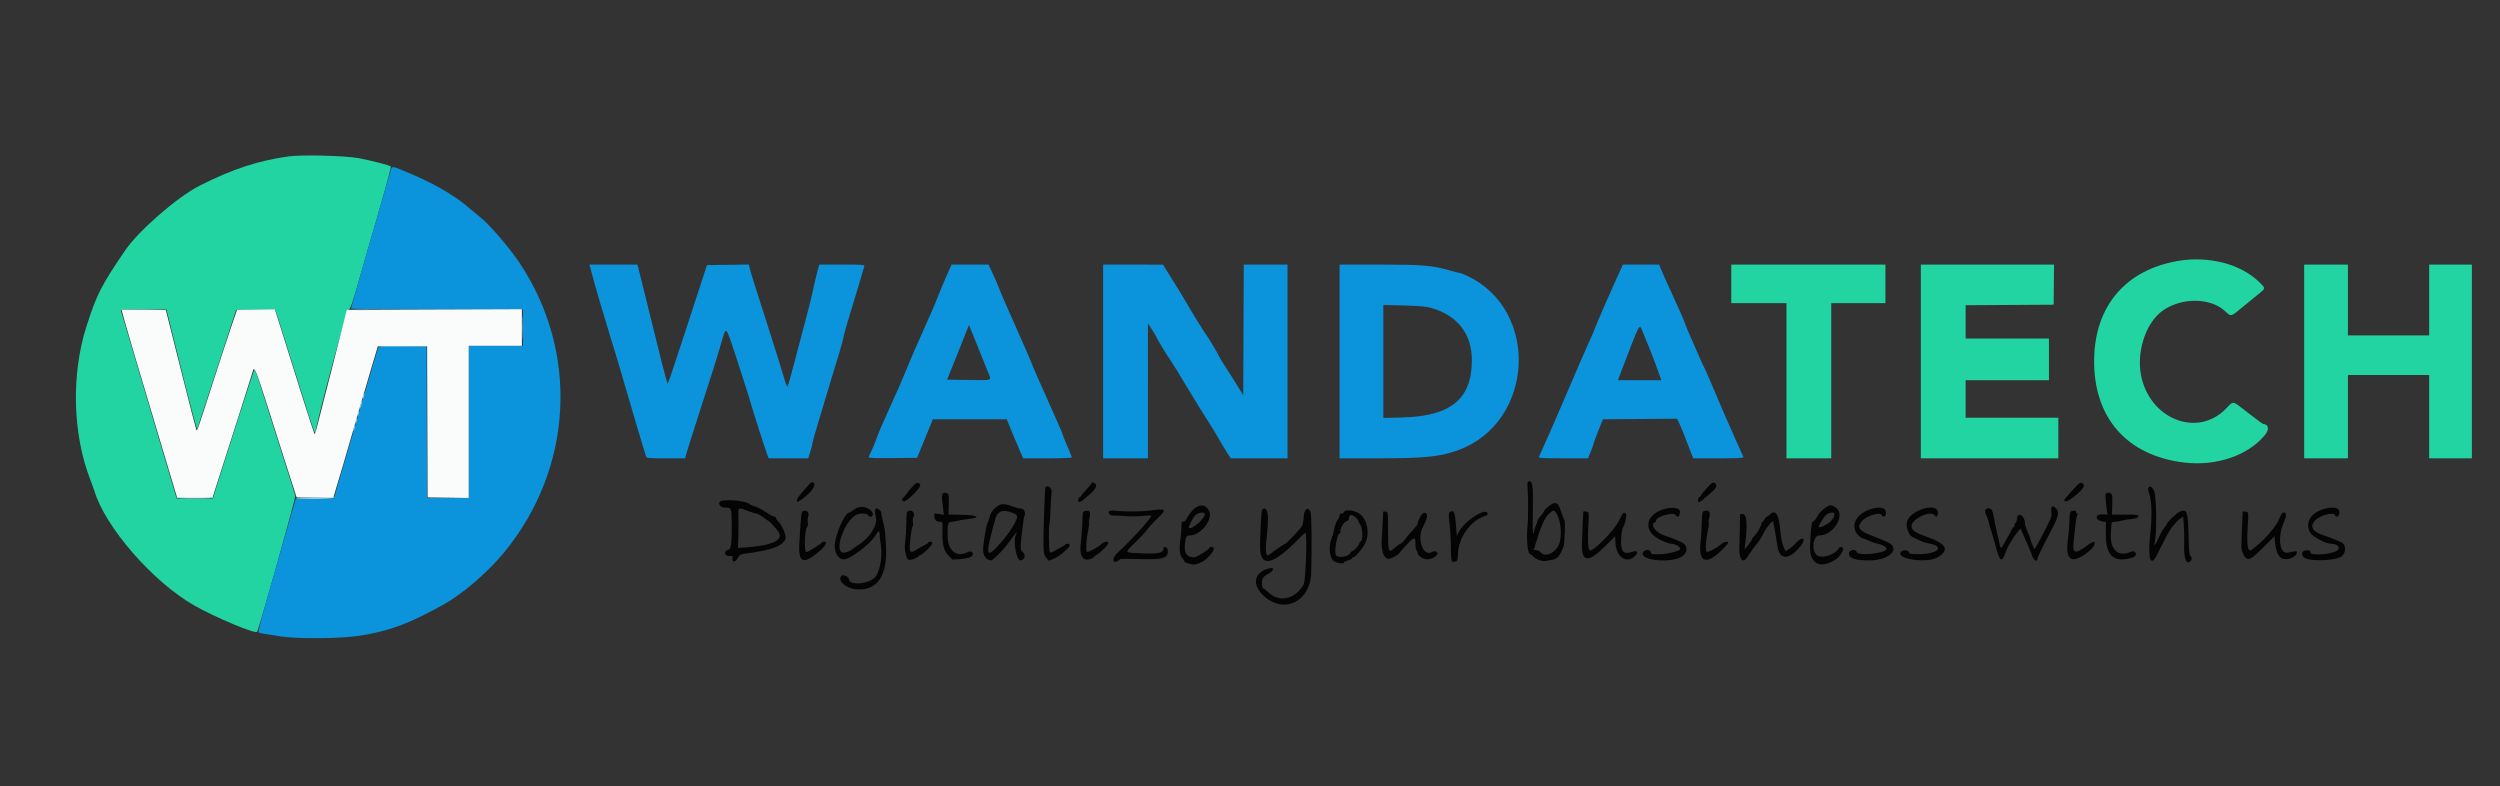
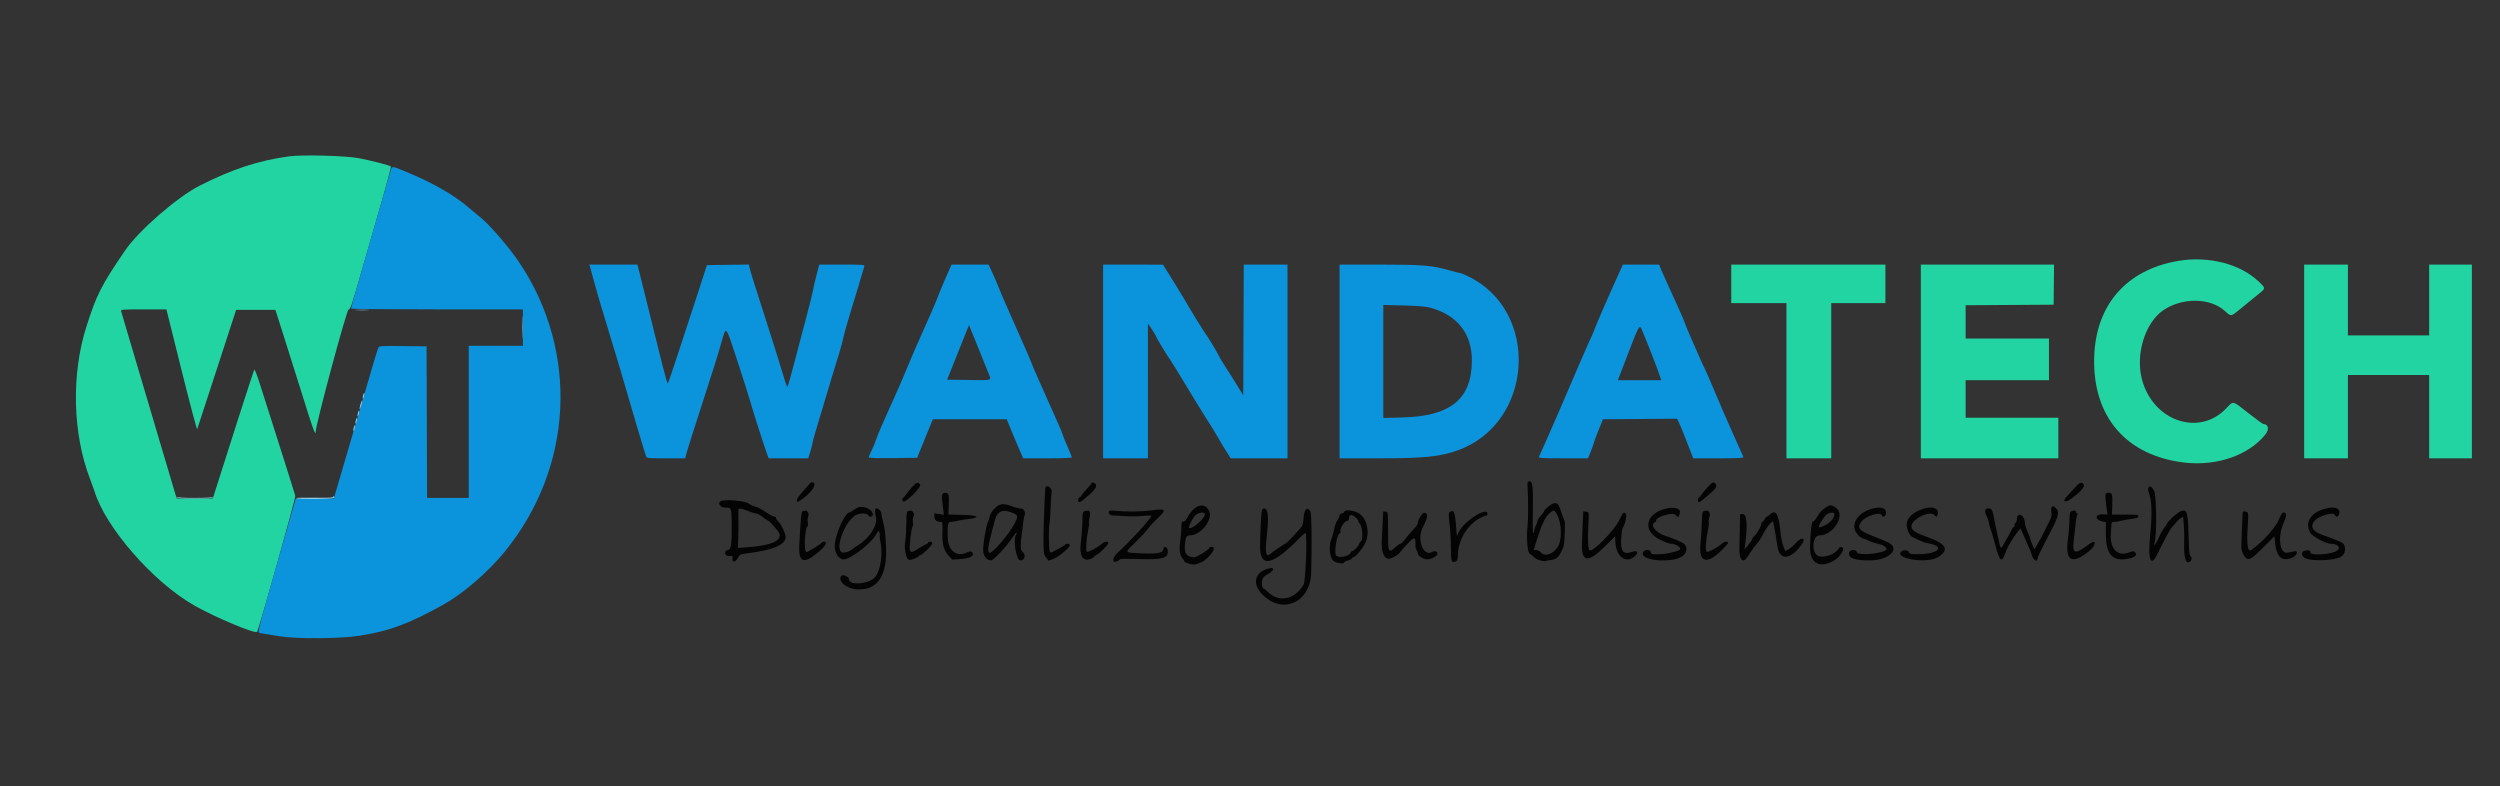
<svg xmlns="http://www.w3.org/2000/svg" id="svg" version="1.1" width="400" height="125.806" viewBox="0, 0, 400,125.806">
  <rect x="0" y="0" width="400" height="125.806" fill="#333333" stroke="none" />
  <g id="svgg">
    <path id="path0" d="M46.255 25.015 C 41.342 25.686,37.158 27.058,31.933 29.714 C 28.343 31.538,22.177 36.905,20.003 40.097 C 16.174 45.721,15.459 47.129,13.827 52.250 C 11.384 59.916,11.615 69.412,14.420 76.667 C 14.721 77.446,15.023 78.271,15.090 78.500 C 16.788 84.302,24.511 93.164,31.122 96.897 C 34.522 98.817,40.780 101.442,41.128 101.095 C 41.386 100.836,47.330 79.693,47.246 79.333 C 47.191 79.104,46.107 75.654,44.837 71.667 C 43.566 67.679,42.137 63.185,41.660 61.680 C 41.100 59.910,40.748 59.027,40.663 59.180 C 40.557 59.370,35.957 73.669,34.421 78.583 L 34.057 79.750 31.160 79.750 L 28.263 79.750 25.715 71.167 C 20.469 53.488,19.457 50.076,19.377 49.792 C 19.300 49.520,19.549 49.500,22.961 49.500 L 26.627 49.500 29.042 59.208 C 30.370 64.548,31.500 68.804,31.552 68.667 C 31.604 68.529,33.026 64.179,34.711 59.000 L 37.776 49.583 40.920 49.583 L 44.065 49.583 45.289 53.417 C 45.963 55.525,47.345 59.913,48.361 63.167 C 50.120 68.802,50.490 69.819,50.508 69.075 C 50.539 67.840,55.452 49.580,55.766 49.534 C 56.060 49.491,56.308 48.777,57.641 44.117 C 58.486 41.165,59.959 36.051,60.915 32.752 C 61.871 29.452,62.600 26.700,62.534 26.634 C 62.350 26.450,59.447 25.700,57.417 25.312 C 55.324 24.912,48.363 24.727,46.255 25.015 M348.500 41.747 C 340.167 43.167,335.245 48.877,335.065 57.333 C 334.866 66.729,340.240 72.932,349.516 74.010 C 354.656 74.608,359.712 72.873,362.403 69.589 C 363.126 68.707,362.987 67.874,362.111 67.839 C 362.034 67.836,360.960 67.046,359.723 66.083 C 357.063 64.013,357.424 64.081,356.131 65.409 C 351.780 69.876,344.500 67.347,342.724 60.751 C 341.643 56.738,343.191 51.657,346.105 49.651 C 349.115 47.581,353.597 47.616,355.941 49.727 C 357.021 50.700,356.885 50.722,358.619 49.291 C 359.424 48.626,360.590 47.675,361.208 47.178 C 362.564 46.090,362.557 46.172,361.398 45.058 C 358.445 42.221,353.368 40.918,348.500 41.747 M277.000 45.417 L 277.000 48.500 281.417 48.500 L 285.833 48.500 285.833 60.917 L 285.833 73.333 289.417 73.333 L 293.000 73.333 293.000 60.917 L 293.000 48.500 297.333 48.500 L 301.667 48.500 301.667 45.417 L 301.667 42.333 289.333 42.333 L 277.000 42.333 277.000 45.417 M307.333 57.833 L 307.333 73.333 318.333 73.333 L 329.333 73.333 329.333 70.083 L 329.333 66.833 321.917 66.833 L 314.500 66.833 314.500 63.833 L 314.500 60.833 321.167 60.833 L 327.833 60.833 327.833 57.500 L 327.833 54.167 321.167 54.167 L 314.500 54.167 314.500 51.502 L 314.500 48.837 321.542 48.793 L 328.583 48.750 328.615 45.542 L 328.647 42.333 317.990 42.333 L 307.333 42.333 307.333 57.833 M368.667 57.833 L 368.667 73.333 372.167 73.333 L 375.667 73.333 375.667 66.667 L 375.667 60.000 382.167 60.000 L 388.667 60.000 388.667 66.667 L 388.667 73.333 392.083 73.333 L 395.500 73.333 395.500 57.833 L 395.500 42.333 392.083 42.333 L 388.667 42.333 388.667 48.000 L 388.667 53.667 382.167 53.667 L 375.667 53.667 375.667 48.000 L 375.667 42.333 372.167 42.333 L 368.667 42.333 368.667 57.833 " stroke="none" fill="#23d4a3" fill-rule="evenodd" />
    <path id="path1" d="M62.352 27.792 C 60.132 35.392,56.167 49.224,56.167 49.370 C 56.167 49.441,62.354 49.500,69.917 49.500 L 83.667 49.500 83.667 52.417 L 83.667 55.333 79.333 55.333 L 75.000 55.333 75.000 67.500 L 75.000 79.667 71.668 79.667 L 68.336 79.667 68.293 67.542 L 68.250 55.417 64.466 55.372 C 60.988 55.331,60.670 55.351,60.533 55.622 C 60.452 55.784,59.993 57.267,59.515 58.917 C 59.037 60.567,57.468 65.929,56.030 70.833 L 53.413 79.750 50.368 79.750 L 47.324 79.750 47.165 80.333 C 47.078 80.654,45.697 85.453,44.097 90.997 C 41.989 98.297,41.242 101.110,41.385 101.200 C 41.494 101.268,41.921 101.367,42.333 101.420 C 42.746 101.474,43.833 101.645,44.750 101.800 C 47.404 102.251,54.500 102.201,57.583 101.709 C 62.379 100.945,65.454 99.798,71.017 96.697 C 74.061 95.000,78.016 91.594,80.633 88.417 C 91.724 74.952,92.709 56.361,83.091 42.005 C 81.456 39.564,78.331 35.941,76.833 34.750 C 76.257 34.292,75.477 33.646,75.101 33.316 C 72.653 31.165,69.041 29.119,64.365 27.234 C 62.586 26.517,62.737 26.475,62.352 27.792 M94.412 42.708 C 94.477 42.915,94.776 44.021,95.076 45.167 C 95.376 46.313,96.429 49.875,97.415 53.083 C 98.402 56.292,99.428 59.704,99.696 60.667 C 100.301 62.840,103.158 72.448,103.350 72.958 C 103.490 73.329,103.531 73.333,106.558 73.333 L 109.623 73.333 109.829 72.542 C 109.942 72.106,110.922 69.012,112.007 65.667 C 114.112 59.177,114.688 57.344,115.413 54.833 C 116.223 52.029,116.031 51.798,118.076 58.041 C 119.075 61.089,119.984 63.958,120.097 64.417 C 120.302 65.252,122.472 72.015,122.811 72.875 L 122.992 73.333 126.156 73.333 L 129.320 73.333 129.660 72.232 C 129.847 71.627,130.000 71.018,130.000 70.880 C 130.000 70.742,130.346 69.493,130.768 68.106 C 131.191 66.718,131.745 64.871,132.000 64.000 C 132.255 63.129,132.727 61.554,133.050 60.500 C 133.374 59.446,133.913 57.683,134.249 56.583 C 134.585 55.483,134.918 54.246,134.990 53.833 C 135.061 53.421,135.513 51.808,135.994 50.250 C 136.708 47.935,137.889 44.010,138.288 42.625 C 138.366 42.354,138.119 42.333,134.724 42.333 L 131.075 42.333 130.612 44.125 C 130.357 45.110,130.119 46.153,130.084 46.441 C 130.049 46.729,129.486 48.979,128.832 51.441 C 128.178 53.903,127.299 57.229,126.877 58.833 C 126.455 60.438,126.059 61.810,125.996 61.884 C 125.933 61.958,125.641 61.170,125.346 60.134 C 125.051 59.098,123.906 55.438,122.802 52.000 C 120.474 44.753,120.058 43.420,119.923 42.788 L 119.825 42.326 116.468 42.372 L 113.112 42.417 111.540 47.250 C 108.573 56.378,106.954 61.250,106.848 61.371 C 106.790 61.437,106.351 59.899,105.873 57.954 C 104.540 52.529,102.295 43.481,102.131 42.875 L 101.984 42.333 98.139 42.333 L 94.294 42.333 94.412 42.708 M151.455 44.129 C 151.018 45.112,150.445 46.479,150.182 47.167 C 149.702 48.422,148.370 51.504,147.301 53.833 C 146.711 55.119,145.504 57.939,144.412 60.583 C 144.071 61.408,143.495 62.721,143.132 63.500 C 142.770 64.279,142.283 65.367,142.050 65.917 C 141.818 66.467,141.374 67.466,141.064 68.137 C 140.754 68.809,140.359 69.787,140.187 70.311 C 140.015 70.835,139.678 71.652,139.437 72.126 C 139.197 72.601,139.000 73.068,139.000 73.164 C 139.000 73.283,140.246 73.325,142.868 73.295 L 146.737 73.250 147.996 70.167 L 149.255 67.083 155.166 67.083 L 161.078 67.083 161.789 68.833 C 162.180 69.796,162.773 71.202,163.105 71.958 L 163.710 73.333 167.605 73.333 C 169.747 73.333,171.500 73.269,171.500 73.191 C 171.500 73.112,171.162 72.277,170.750 71.333 C 170.337 70.390,170.000 69.550,170.000 69.467 C 170.000 69.326,169.311 67.752,166.261 60.928 C 165.568 59.377,165.000 58.047,165.000 57.973 C 165.000 57.900,164.053 55.720,162.896 53.128 C 160.836 48.515,160.406 47.523,159.662 45.667 C 159.460 45.163,159.042 44.206,158.732 43.542 L 158.170 42.333 155.210 42.337 L 152.250 42.341 151.455 44.129 M176.500 57.833 L 176.500 73.333 180.083 73.333 L 183.667 73.333 183.668 62.542 L 183.670 51.750 184.350 52.782 C 184.724 53.349,185.025 53.855,185.018 53.905 C 185.001 54.027,186.765 56.946,187.240 57.583 C 187.445 57.858,188.636 59.791,189.887 61.877 C 191.138 63.964,192.639 66.402,193.223 67.294 C 193.807 68.186,194.532 69.367,194.833 69.917 C 195.135 70.467,195.727 71.459,196.149 72.123 L 196.917 73.329 201.458 73.331 L 206.000 73.333 206.000 57.833 L 206.000 42.333 202.501 42.333 L 199.003 42.333 198.960 52.792 L 198.917 63.250 197.917 61.615 C 197.367 60.715,196.516 59.370,196.026 58.625 C 195.536 57.881,195.071 57.104,194.993 56.898 C 194.843 56.505,193.012 53.476,192.837 53.333 C 192.721 53.238,190.231 49.186,189.805 48.400 C 189.562 47.950,188.161 45.663,186.575 43.130 L 186.083 42.344 181.292 42.339 L 176.500 42.333 176.500 57.833 M214.333 57.833 L 214.333 73.333 220.708 73.332 C 227.811 73.331,230.350 73.077,233.152 72.088 C 245.430 67.757,246.499 49.698,234.805 44.166 C 234.225 43.892,233.657 43.667,233.544 43.667 C 233.431 43.667,232.704 43.483,231.929 43.258 C 229.204 42.468,227.561 42.333,220.687 42.333 L 214.333 42.333 214.333 57.833 M259.154 43.458 C 257.912 46.164,255.440 51.807,255.229 52.417 C 255.102 52.783,254.924 53.233,254.834 53.417 C 254.408 54.282,251.390 61.225,249.364 66.000 C 248.994 66.871,248.156 68.783,247.501 70.250 C 246.846 71.717,246.270 73.010,246.220 73.125 C 246.150 73.288,246.989 73.333,250.107 73.331 L 254.083 73.329 254.542 72.197 C 254.794 71.574,255.000 70.990,255.000 70.900 C 255.000 70.809,255.330 69.914,255.734 68.909 L 256.468 67.083 262.396 67.040 L 268.324 66.996 268.635 67.623 C 268.806 67.968,269.190 68.887,269.489 69.667 C 269.788 70.446,270.232 71.589,270.475 72.208 L 270.917 73.332 274.976 73.333 C 278.160 73.333,279.016 73.288,278.946 73.125 C 278.897 73.010,278.319 71.717,277.661 70.250 C 276.400 67.436,275.472 65.296,273.796 61.333 C 273.234 60.004,272.716 58.839,272.646 58.743 C 272.575 58.648,272.148 57.706,271.695 56.651 C 271.243 55.595,270.685 54.323,270.455 53.824 C 270.224 53.325,269.884 52.504,269.698 52.000 C 269.289 50.889,268.968 50.157,266.914 45.667 C 266.306 44.337,265.732 43.044,265.638 42.792 L 265.467 42.333 262.569 42.333 L 259.670 42.333 259.154 43.458 M228.917 49.247 C 233.189 50.452,235.492 53.385,235.498 57.632 C 235.507 63.829,232.138 66.604,224.375 66.795 L 221.333 66.870 221.333 57.832 L 221.333 48.794 224.625 48.880 C 226.990 48.941,228.198 49.045,228.917 49.247 M158.121 59.633 C 158.648 60.957,158.946 60.848,154.961 60.795 L 151.540 60.750 153.290 56.376 L 155.039 52.002 156.371 55.293 C 157.104 57.103,157.891 59.056,158.121 59.633 M262.705 52.792 C 263.405 54.420,265.026 58.544,265.392 59.625 L 265.800 60.833 262.332 60.833 L 258.864 60.833 259.420 59.375 C 262.372 51.633,262.283 51.812,262.705 52.792 " stroke="none" fill="#0b93db" fill-rule="evenodd" />
-     <path id="path2" d="M19.478 49.577 C 19.432 49.623,20.362 52.906,21.545 56.872 C 22.728 60.838,24.556 66.971,25.608 70.500 C 26.660 74.029,27.708 77.535,27.937 78.292 L 28.354 79.667 31.172 79.667 L 33.990 79.667 35.231 75.792 C 35.913 73.660,37.311 69.292,38.339 66.083 C 39.366 62.875,40.279 59.987,40.369 59.667 C 40.730 58.368,40.585 57.988,44.819 71.333 C 45.561 73.671,46.458 76.483,46.813 77.583 L 47.459 79.583 50.382 79.629 L 53.305 79.674 53.477 79.129 C 53.957 77.610,55.781 71.412,56.901 67.500 C 57.596 65.071,58.679 61.358,59.308 59.250 L 60.452 55.417 64.396 55.417 L 68.340 55.417 68.378 67.500 L 68.417 79.583 71.708 79.629 L 75.000 79.674 75.000 67.504 L 75.000 55.333 79.250 55.333 L 83.500 55.333 83.500 52.401 L 83.500 49.470 69.497 49.521 L 55.493 49.572 55.341 50.161 C 55.258 50.485,54.238 54.500,53.076 59.083 C 50.334 69.897,50.414 69.599,50.302 69.411 C 50.176 69.199,47.138 59.630,44.310 50.538 L 43.984 49.493 40.950 49.538 L 37.917 49.583 36.868 52.667 C 36.292 54.362,34.878 58.675,33.727 62.250 C 31.629 68.767,31.564 68.953,31.424 68.813 C 31.383 68.772,30.264 64.428,28.938 59.161 L 26.528 49.583 23.045 49.538 C 21.129 49.514,19.524 49.531,19.478 49.577 " stroke="none" fill="#fafbfb" fill-rule="evenodd" />
    <path id="path3" d="M244.434 77.139 C 244.387 77.215,244.380 77.684,244.419 78.180 C 244.518 79.453,244.523 83.121,244.426 83.917 C 244.172 86.019,244.399 88.667,244.833 88.667 C 244.917 88.667,245.165 88.859,245.384 89.095 C 245.784 89.527,246.869 89.889,247.335 89.746 C 247.474 89.704,247.828 89.641,248.122 89.607 C 249.136 89.489,249.498 89.104,250.181 87.417 C 250.338 87.030,250.468 83.356,250.328 83.293 C 250.276 83.269,250.063 82.726,249.855 82.087 C 249.411 80.721,249.257 80.500,248.745 80.500 C 248.337 80.500,247.117 81.446,247.031 81.829 C 247.003 81.957,246.759 82.287,246.490 82.562 C 246.220 82.838,246.000 83.180,245.999 83.323 C 245.998 83.466,245.886 83.798,245.749 84.061 C 245.612 84.323,245.499 84.661,245.497 84.811 C 245.496 84.961,245.425 85.193,245.340 85.328 C 245.244 85.481,245.210 84.152,245.250 81.785 C 245.315 77.983,245.211 77.000,244.744 77.000 C 244.620 77.000,244.481 77.062,244.434 77.139 M128.972 78.044 C 127.815 79.341,127.500 79.774,127.500 80.068 C 127.500 80.452,127.621 80.408,128.600 79.669 C 130.218 78.447,130.866 77.073,129.778 77.169 C 129.763 77.171,129.400 77.564,128.972 78.044 M145.958 77.890 C 145.614 78.271,145.210 78.771,145.059 79.000 C 144.908 79.229,144.674 79.507,144.538 79.617 C 144.178 79.909,144.404 80.396,144.801 80.184 C 145.714 79.696,147.414 77.857,147.232 77.556 C 146.937 77.067,146.626 77.149,145.958 77.890 M174.665 77.292 C 174.665 77.360,174.290 77.816,173.832 78.305 C 173.374 78.793,173.000 79.254,173.000 79.329 C 173.000 79.403,172.887 79.508,172.750 79.560 C 172.449 79.676,172.413 80.334,172.708 80.331 C 172.886 80.328,173.204 80.093,174.250 79.193 C 175.326 78.268,175.661 77.598,175.178 77.339 C 174.795 77.134,174.667 77.123,174.665 77.292 M273.083 78.104 C 272.625 78.611,272.220 79.114,272.184 79.221 C 272.148 79.329,272.016 79.477,271.892 79.550 C 271.625 79.708,271.588 80.333,271.845 80.333 C 271.943 80.333,272.122 80.240,272.242 80.125 C 272.361 80.010,272.875 79.579,273.383 79.167 C 274.510 78.252,274.808 77.788,274.505 77.422 C 274.173 77.023,273.976 77.117,273.083 78.104 M331.823 78.184 C 331.324 78.750,330.785 79.353,330.625 79.523 C 329.886 80.309,330.473 80.475,331.451 79.756 C 332.864 78.717,333.606 77.872,333.397 77.539 C 333.064 77.011,332.737 77.145,331.823 78.184 M167.258 78.042 C 167.189 78.266,166.968 84.025,166.958 85.875 C 166.945 88.396,166.988 88.733,167.388 89.233 L 167.775 89.717 168.574 89.412 C 169.424 89.087,171.167 87.623,171.167 87.233 C 171.167 86.978,170.576 86.910,170.429 87.147 C 170.379 87.228,170.018 87.457,169.627 87.656 C 169.236 87.855,168.730 88.123,168.503 88.252 C 168.145 88.455,168.070 88.453,167.953 88.243 C 167.805 87.978,167.770 84.071,167.914 83.838 C 167.962 83.759,168.042 82.657,168.091 81.389 C 168.140 80.121,168.217 78.911,168.262 78.701 C 168.394 78.081,167.441 77.454,167.258 78.042 M343.726 78.086 C 343.672 78.225,343.709 78.544,343.808 78.795 C 344.305 80.059,344.368 82.287,344.007 85.833 C 343.632 89.521,344.135 90.822,345.134 88.750 C 345.511 87.967,345.718 87.559,346.571 85.917 C 347.030 85.031,347.501 84.315,347.857 83.961 C 348.017 83.802,348.208 83.575,348.282 83.457 C 348.356 83.339,348.616 83.115,348.861 82.960 L 349.304 82.678 349.412 84.047 C 349.472 84.800,349.499 86.054,349.472 86.833 C 349.390 89.285,349.740 90.395,350.419 89.832 C 350.720 89.581,350.744 89.054,350.458 88.959 C 350.305 88.908,350.228 88.026,350.167 85.616 C 350.069 81.794,349.921 81.383,348.804 81.845 C 348.279 82.062,346.667 83.598,346.667 83.882 C 346.667 83.955,346.498 84.199,346.292 84.425 C 346.085 84.651,345.692 85.359,345.417 85.998 C 344.951 87.083,344.483 87.633,344.744 86.792 C 345.101 85.636,345.047 79.370,344.674 78.597 C 344.302 77.829,343.906 77.616,343.726 78.086 M150.762 79.112 C 150.703 79.266,150.695 79.716,150.744 80.112 C 150.793 80.509,150.876 81.176,150.929 81.595 L 151.024 82.357 150.262 82.243 L 149.500 82.129 149.500 82.642 C 149.500 83.187,149.861 83.500,150.491 83.500 C 150.820 83.500,150.835 83.577,150.793 85.125 C 150.740 87.129,150.998 88.109,151.798 88.932 L 152.389 89.540 153.569 89.459 C 154.913 89.366,155.667 89.079,155.667 88.658 C 155.667 88.289,155.233 88.120,154.833 88.333 C 153.144 89.238,151.709 88.190,151.637 86.000 C 151.569 83.961,151.659 83.500,152.125 83.499 C 152.377 83.499,152.846 83.425,153.167 83.336 C 153.487 83.247,154.275 83.116,154.917 83.045 C 157.065 82.808,156.497 82.425,153.917 82.371 L 151.750 82.325 151.804 80.721 C 151.844 79.526,151.801 79.082,151.637 78.978 C 151.279 78.751,150.877 78.813,150.762 79.112 M336.915 79.003 C 336.818 79.160,336.892 80.210,337.107 81.709 L 337.196 82.334 336.390 82.292 C 335.232 82.232,335.130 83.149,336.267 83.402 L 336.950 83.554 336.937 85.318 C 336.911 88.787,338.026 89.969,340.732 89.342 C 341.647 89.129,341.997 88.759,341.630 88.392 C 341.400 88.161,341.278 88.149,340.875 88.316 C 338.803 89.174,337.523 87.887,337.745 85.167 C 337.786 84.662,337.823 84.081,337.827 83.875 C 337.832 83.579,337.930 83.500,338.292 83.499 C 338.544 83.499,339.037 83.418,339.389 83.321 C 339.740 83.223,340.489 83.092,341.053 83.030 C 341.842 82.943,342.092 82.849,342.135 82.625 C 342.186 82.359,342.000 82.333,340.054 82.334 L 337.917 82.334 337.967 80.724 C 338.019 79.059,337.943 78.842,337.302 78.836 C 337.146 78.834,336.973 78.910,336.915 79.003 M115.532 80.115 C 114.677 80.287,115.111 81.255,116.030 81.224 C 117.018 81.191,117.048 81.259,117.075 83.583 C 117.113 86.801,116.980 87.908,116.550 87.969 C 115.728 88.086,115.895 89.046,116.724 88.967 C 117.208 88.921,117.246 88.953,117.202 89.375 C 117.131 90.051,117.678 89.980,118.065 89.263 C 118.336 88.760,118.473 88.680,119.228 88.582 C 123.465 88.034,125.228 87.381,125.688 86.188 C 125.861 85.739,125.095 83.956,124.498 83.415 C 124.316 83.250,124.167 83.014,124.167 82.891 C 124.167 82.768,124.059 82.667,123.928 82.667 C 123.706 82.667,123.393 82.493,121.919 81.551 C 121.605 81.351,121.073 81.110,120.737 81.018 C 120.402 80.925,120.005 80.740,119.855 80.606 C 119.384 80.184,116.708 79.880,115.532 80.115 M159.191 81.292 C 158.748 81.714,158.474 82.160,158.347 82.667 C 158.244 83.079,158.093 83.535,158.013 83.679 C 157.763 84.129,157.267 87.209,157.304 88.083 C 157.342 88.968,157.889 89.664,158.547 89.666 C 158.979 89.667,161.035 87.458,162.080 85.872 C 162.535 85.181,162.859 84.994,162.531 85.611 C 162.067 86.486,162.625 89.667,163.243 89.667 C 163.998 89.667,164.201 88.723,163.549 88.246 C 163.261 88.035,163.238 87.158,163.476 85.500 C 163.575 84.813,163.690 83.895,163.732 83.462 C 163.774 83.029,163.857 82.596,163.917 82.500 C 164.178 82.077,163.823 81.348,163.363 81.364 C 163.118 81.373,162.487 81.220,161.962 81.023 C 160.537 80.490,159.976 80.545,159.191 81.292 M191.065 81.400 C 190.701 81.711,190.223 82.316,190.003 82.744 C 189.715 83.304,189.523 83.501,189.318 83.448 C 189.075 83.384,189.033 83.510,189.028 84.312 C 189.025 84.828,188.942 85.798,188.844 86.467 C 188.635 87.894,188.749 88.847,189.186 89.316 C 189.359 89.501,189.500 89.727,189.500 89.819 C 189.500 89.990,190.525 90.331,191.047 90.332 C 191.384 90.333,192.386 89.940,192.705 89.681 C 194.090 88.558,194.637 87.500,193.833 87.500 C 193.650 87.500,193.500 87.565,193.500 87.643 C 193.500 87.909,191.494 89.167,191.070 89.167 C 189.960 89.167,189.473 88.572,189.570 87.333 C 189.680 85.932,189.810 85.667,190.393 85.665 C 192.132 85.660,194.123 83.116,193.457 81.750 C 192.956 80.724,192.016 80.586,191.065 81.400 M292.085 81.214 C 291.339 81.767,291.088 82.048,290.658 82.814 C 290.442 83.197,290.178 83.476,290.070 83.434 C 289.867 83.357,289.654 85.227,289.606 87.514 C 289.550 90.195,291.206 91.059,293.592 89.594 C 294.258 89.185,295.030 88.105,294.899 87.765 C 294.774 87.437,294.395 87.420,294.217 87.734 C 293.670 88.692,291.726 89.378,290.845 88.923 C 289.785 88.375,289.991 85.667,291.092 85.667 C 293.350 85.667,295.318 82.435,293.776 81.258 C 293.097 80.741,292.735 80.731,292.085 81.214 M137.510 81.126 C 137.286 81.166,136.867 81.379,136.577 81.599 C 136.288 81.820,135.976 82.000,135.882 82.000 C 135.253 82.000,133.813 85.074,133.578 86.917 C 133.408 88.257,134.093 89.500,135.003 89.500 C 136.042 89.500,139.246 87.063,140.102 85.622 C 140.528 84.905,140.586 84.861,140.704 85.179 C 140.775 85.372,140.803 85.581,140.765 85.643 C 140.726 85.705,140.768 86.129,140.857 86.586 C 141.258 88.641,140.909 91.171,140.073 92.274 C 139.197 93.431,135.833 93.761,135.833 92.691 C 135.833 92.303,134.907 91.860,134.644 92.122 C 133.912 92.854,135.323 94.153,136.995 94.287 C 140.417 94.560,142.050 92.116,141.752 87.167 C 141.618 84.946,141.568 84.552,141.266 83.393 C 141.120 82.829,141.000 82.238,141.000 82.078 C 141.000 81.766,140.551 81.347,140.208 81.339 C 139.967 81.332,139.935 82.024,140.143 82.751 C 140.483 83.944,139.095 86.144,137.333 87.203 C 137.012 87.396,136.600 87.683,136.417 87.840 C 135.857 88.319,134.840 88.580,134.580 88.310 C 133.614 87.311,135.468 82.947,137.127 82.317 C 137.763 82.075,138.785 82.133,138.894 82.417 C 139.052 82.830,139.668 82.729,139.657 82.292 C 139.640 81.601,138.456 80.958,137.510 81.126 M328.225 81.255 C 328.171 81.395,328.173 81.741,328.229 82.022 C 328.289 82.321,328.239 82.719,328.110 82.976 C 327.988 83.218,327.595 84.016,327.236 84.749 C 326.877 85.482,326.341 86.487,326.045 86.983 L 325.507 87.885 325.174 87.151 C 324.991 86.747,324.839 86.318,324.837 86.198 C 324.835 86.077,324.646 85.569,324.417 85.068 C 324.188 84.567,324.000 84.007,324.000 83.823 C 324.000 82.469,322.805 81.752,322.698 83.042 C 322.670 83.385,322.576 83.667,322.490 83.667 C 322.404 83.667,322.333 83.817,322.333 84.000 C 322.333 84.183,322.267 84.333,322.186 84.333 C 322.105 84.333,321.991 84.465,321.933 84.625 C 321.875 84.785,321.565 85.367,321.244 85.917 C 320.923 86.467,320.575 87.085,320.470 87.292 C 320.176 87.871,320.062 87.751,319.838 86.625 C 319.723 86.052,319.567 85.358,319.491 85.083 C 319.414 84.808,319.230 83.910,319.083 83.087 C 318.817 81.608,318.674 81.341,318.145 81.336 C 317.586 81.331,317.457 81.762,317.810 82.453 C 317.991 82.808,318.188 83.395,318.248 83.758 C 318.308 84.120,318.434 84.576,318.529 84.770 C 318.623 84.965,318.943 86.048,319.240 87.178 C 319.962 89.928,320.303 90.158,320.910 88.305 C 321.154 87.559,322.153 85.903,322.915 84.980 L 323.276 84.543 323.989 86.146 C 324.894 88.181,324.955 88.329,325.093 88.833 C 325.299 89.582,326.000 90.037,326.000 89.421 C 326.000 89.155,326.553 88.006,328.141 84.971 C 329.341 82.676,329.522 81.924,329.006 81.375 C 328.594 80.936,328.361 80.901,328.225 81.255 M266.134 81.488 C 263.189 82.430,262.882 84.989,265.553 86.330 C 266.287 86.698,267.097 87.000,267.353 87.000 C 268.142 87.000,269.092 87.630,268.777 87.945 C 268.517 88.205,266.721 88.645,265.833 88.667 C 264.252 88.705,264.214 88.697,264.118 88.333 C 263.960 87.726,262.833 87.958,262.833 88.597 C 262.833 89.757,267.512 90.088,269.121 89.041 C 270.068 88.426,270.087 87.301,269.158 86.816 C 268.487 86.466,267.313 85.996,266.436 85.726 C 264.875 85.247,263.883 83.874,264.846 83.528 C 264.931 83.497,265.000 83.371,265.000 83.248 C 265.000 82.632,267.892 81.858,268.106 82.417 C 268.210 82.686,268.667 82.766,268.667 82.514 C 268.667 82.429,268.706 82.258,268.754 82.133 C 269.070 81.309,267.728 80.979,266.134 81.488 M299.214 81.486 C 296.724 82.335,295.906 84.477,297.549 85.848 C 297.751 86.017,298.013 86.158,298.132 86.161 C 298.250 86.164,298.641 86.317,299.001 86.501 C 299.361 86.684,300.034 86.916,300.497 87.015 C 301.282 87.183,301.833 87.516,301.833 87.822 C 301.833 88.525,297.299 89.013,297.083 88.333 C 296.901 87.760,295.832 87.954,295.836 88.559 C 295.841 89.344,296.809 89.665,299.167 89.665 C 302.197 89.665,304.127 87.829,302.158 86.818 C 301.766 86.617,300.815 86.217,299.833 85.842 C 297.434 84.923,297.048 84.453,297.854 83.428 C 298.544 82.551,300.835 81.829,301.060 82.417 C 301.202 82.785,301.614 82.721,301.720 82.314 C 301.990 81.281,300.886 80.916,299.214 81.486 M307.750 81.400 C 306.215 81.885,305.264 82.695,305.085 83.669 C 304.947 84.423,305.464 85.680,306.018 85.936 C 306.237 86.037,306.737 86.277,307.127 86.469 C 307.518 86.662,308.118 86.866,308.461 86.922 C 311.317 87.395,310.195 88.667,306.922 88.667 C 305.646 88.667,305.513 88.636,305.411 88.316 C 305.308 87.992,304.501 87.944,304.200 88.244 C 303.017 89.428,308.462 90.229,310.143 89.118 C 311.979 87.905,311.406 86.980,308.100 85.821 C 306.429 85.235,305.833 84.807,305.833 84.193 C 305.833 83.051,308.824 81.603,309.500 82.417 C 309.799 82.778,309.950 82.726,310.045 82.231 C 310.223 81.298,309.220 80.935,307.750 81.400 M371.583 81.518 C 369.576 82.202,368.777 83.740,369.645 85.250 C 369.979 85.829,372.139 86.995,372.883 86.998 C 374.185 87.004,374.689 87.789,373.683 88.243 C 372.525 88.765,369.667 88.883,369.667 88.409 C 369.667 88.074,369.381 87.963,368.829 88.084 C 368.197 88.223,368.142 88.867,368.729 89.252 C 369.656 89.859,373.558 89.732,374.590 89.062 C 375.448 88.504,375.411 87.015,374.532 86.721 C 374.377 86.669,373.950 86.491,373.583 86.325 C 373.217 86.159,372.504 85.892,372.000 85.733 C 370.085 85.127,369.529 84.359,370.295 83.383 C 370.963 82.534,373.380 81.828,373.606 82.417 C 373.761 82.819,374.151 82.705,374.272 82.222 C 374.522 81.227,373.343 80.919,371.583 81.518 M119.831 81.817 C 120.334 82.009,120.872 82.167,121.027 82.167 C 121.181 82.167,121.652 82.429,122.072 82.750 C 122.492 83.071,122.885 83.333,122.945 83.333 C 123.068 83.333,123.832 84.155,124.447 84.949 C 125.542 86.364,123.702 87.296,119.241 87.588 L 118.066 87.665 118.118 86.457 C 118.165 85.347,118.177 83.170,118.141 82.167 C 118.106 81.168,118.126 81.164,119.831 81.817 M201.909 81.691 C 201.793 82.056,201.621 85.311,201.606 87.417 C 201.582 90.940,203.642 90.500,207.950 86.062 C 208.426 85.571,208.852 85.228,208.895 85.299 C 209.173 85.748,208.902 92.943,208.586 93.500 C 207.223 95.905,204.722 96.464,202.921 94.764 C 202.572 94.436,202.228 94.167,202.157 94.167 C 201.942 94.167,201.823 93.285,201.966 92.750 C 202.064 92.387,202.315 92.136,202.883 91.833 C 203.832 91.328,204.003 90.733,203.146 90.921 C 200.730 91.452,200.224 93.412,202.044 95.194 C 205.281 98.364,209.636 96.380,209.787 91.667 C 209.922 87.451,209.864 82.202,209.678 81.855 C 209.202 80.966,208.650 81.468,208.579 82.855 C 208.551 83.402,208.419 84.014,208.286 84.216 C 207.923 84.768,205.798 87.000,205.636 87.000 C 205.509 87.000,203.718 88.229,203.215 88.660 C 202.550 89.232,202.394 88.444,202.673 85.930 C 202.937 83.550,202.939 82.175,202.678 81.687 C 202.434 81.232,202.054 81.234,201.909 81.691 M184.083 81.675 C 182.659 81.861,180.295 81.895,178.814 81.749 C 177.907 81.660,177.511 81.680,177.425 81.820 C 177.254 82.097,177.636 82.496,178.059 82.481 C 178.256 82.474,179.129 82.518,180.000 82.579 C 180.871 82.639,182.197 82.624,182.947 82.545 C 183.885 82.447,184.279 82.456,184.211 82.576 C 183.670 83.517,180.925 86.503,178.865 88.389 C 178.226 88.974,177.979 89.590,178.267 89.878 C 178.392 90.003,179.167 89.661,179.167 89.480 C 179.167 89.407,180.582 89.393,182.312 89.447 C 186.220 89.571,187.072 89.277,186.806 87.896 C 186.733 87.519,186.167 87.368,186.167 87.726 C 186.167 88.448,185.475 88.624,182.966 88.543 C 179.920 88.445,179.936 88.456,181.179 87.242 C 182.642 85.814,183.303 85.107,183.766 84.474 C 183.990 84.167,184.664 83.449,185.265 82.878 C 186.729 81.484,186.594 81.346,184.083 81.675 M128.482 81.777 C 128.205 81.851,128.168 82.175,127.890 87.007 C 127.727 89.845,128.430 90.300,130.500 88.697 C 131.983 87.548,132.562 86.667,131.833 86.667 C 131.650 86.667,131.500 86.724,131.500 86.795 C 131.500 86.952,129.287 88.333,129.035 88.333 C 128.599 88.333,128.744 84.512,129.191 84.235 C 129.275 84.183,129.299 83.902,129.244 83.610 C 129.189 83.319,129.217 82.891,129.305 82.659 C 129.417 82.362,129.403 82.154,129.256 81.952 C 129.045 81.664,128.969 81.647,128.482 81.777 M145.305 81.779 C 145.068 81.842,145.025 82.125,145.011 83.718 C 145.003 84.744,144.932 85.979,144.855 86.463 C 144.778 86.947,144.738 87.510,144.767 87.713 C 145.035 89.631,145.209 89.820,146.313 89.386 C 146.691 89.238,147.000 89.052,147.000 88.975 C 147.000 88.897,147.099 88.833,147.219 88.833 C 147.538 88.833,149.167 87.241,149.167 86.930 C 149.167 86.778,149.026 86.667,148.833 86.667 C 148.650 86.667,148.500 86.733,148.500 86.814 C 148.500 86.895,148.369 87.007,148.208 87.062 C 148.048 87.118,147.504 87.424,147.000 87.742 C 145.932 88.416,145.727 88.453,145.583 88.000 C 145.452 87.587,145.808 84.484,146.016 84.232 C 146.100 84.131,146.123 83.821,146.067 83.544 C 146.012 83.267,146.051 82.883,146.154 82.691 C 146.295 82.426,146.290 82.259,146.130 82.004 C 145.920 81.667,145.826 81.641,145.305 81.779 M162.135 82.112 C 162.888 82.448,162.915 82.625,162.380 83.675 C 161.484 85.431,158.764 88.616,158.294 88.459 C 157.989 88.356,158.094 87.301,158.593 85.476 C 158.827 84.618,159.080 83.654,159.155 83.333 C 159.524 81.755,160.470 81.367,162.135 82.112 M173.567 81.781 C 173.255 81.842,173.214 81.974,173.194 82.967 C 173.168 84.274,173.083 85.489,172.913 87.015 C 172.698 88.933,173.236 89.819,174.398 89.462 C 174.729 89.360,175.000 89.217,175.000 89.143 C 175.000 89.069,175.206 88.902,175.458 88.771 C 176.043 88.468,177.333 87.169,177.333 86.884 C 177.333 86.536,176.688 86.633,176.240 87.049 C 175.679 87.569,174.048 88.437,173.903 88.292 C 173.705 88.094,173.797 86.312,174.073 85.027 C 174.217 84.354,174.293 83.737,174.242 83.654 C 174.191 83.572,174.222 83.243,174.310 82.923 C 174.399 82.603,174.431 82.190,174.383 82.004 C 174.295 81.668,174.230 81.650,173.567 81.781 M215.068 81.896 C 215.011 82.045,214.822 82.167,214.649 82.167 C 214.452 82.167,214.333 82.284,214.333 82.478 C 214.333 82.648,214.182 82.981,213.997 83.216 C 213.811 83.452,213.579 84.081,213.479 84.614 C 213.380 85.147,213.196 85.815,213.071 86.098 C 212.557 87.260,212.697 89.105,213.348 89.751 C 213.652 90.053,215.000 90.279,215.000 90.028 C 215.000 89.928,215.300 89.765,215.667 89.667 C 216.033 89.568,216.333 89.415,216.333 89.327 C 216.333 89.239,216.423 89.167,216.532 89.167 C 216.845 89.167,217.971 87.832,218.422 86.926 C 219.183 85.399,218.812 83.228,217.627 82.278 C 216.864 81.666,215.249 81.426,215.068 81.896 M249.114 82.292 C 249.896 83.717,249.948 86.493,249.213 87.553 C 248.424 88.692,247.196 89.093,246.569 88.417 C 246.356 88.188,246.004 88.000,245.787 88.000 L 245.391 88.000 245.713 86.958 C 246.607 84.069,247.134 82.881,247.814 82.221 C 248.539 81.517,248.695 81.525,249.114 82.292 M272.625 81.782 C 272.381 81.845,272.328 82.080,272.300 83.221 C 272.281 83.970,272.241 84.883,272.211 85.250 C 272.180 85.617,272.112 86.462,272.059 87.128 C 271.832 89.973,273.058 90.358,275.343 88.157 C 275.979 87.545,276.500 86.958,276.500 86.855 C 276.500 86.520,275.831 86.655,275.368 87.084 C 274.757 87.651,273.218 88.441,273.052 88.273 C 272.837 88.057,272.929 86.356,273.226 85.053 C 273.376 84.395,273.454 83.740,273.399 83.597 C 273.344 83.454,273.381 83.104,273.480 82.819 C 273.604 82.463,273.607 82.201,273.491 81.984 C 273.323 81.668,273.183 81.636,272.625 81.782 M331.458 81.782 C 331.243 81.838,331.162 82.041,331.148 82.554 C 331.114 83.850,331.009 85.246,330.866 86.283 C 330.392 89.733,331.494 90.386,334.180 88.247 C 335.422 87.258,335.503 86.124,334.266 87.055 C 331.920 88.820,331.518 88.695,331.821 86.294 C 331.940 85.353,332.075 84.133,332.122 83.583 C 332.168 83.033,332.281 82.490,332.373 82.375 C 332.488 82.233,332.482 82.167,332.354 82.167 C 332.251 82.167,332.167 82.054,332.167 81.917 C 332.167 81.667,332.010 81.637,331.458 81.782 M221.315 81.863 C 221.305 81.893,221.277 82.479,221.252 83.167 C 221.228 83.854,221.155 85.193,221.090 86.142 C 220.960 88.036,221.312 89.202,222.073 89.401 C 222.430 89.494,223.728 88.822,223.952 88.429 C 224.024 88.301,224.559 87.690,225.140 87.071 C 226.306 85.828,226.498 85.837,226.472 87.136 C 226.464 87.533,226.542 87.942,226.645 88.045 C 226.749 88.149,226.833 88.354,226.833 88.502 C 226.833 88.907,227.746 89.500,228.368 89.499 C 229.018 89.499,230.000 88.946,230.000 88.581 C 230.000 88.227,229.521 88.073,229.147 88.307 C 227.755 89.177,226.645 86.301,227.636 84.392 C 228.466 82.794,228.540 82.125,227.899 82.033 C 227.574 81.987,226.833 83.219,226.833 83.805 C 226.833 83.893,226.622 84.191,226.363 84.468 C 225.661 85.220,224.958 86.043,224.585 86.549 C 224.403 86.797,224.168 87.000,224.062 87.000 C 223.957 87.000,223.581 87.261,223.227 87.579 C 222.130 88.567,222.083 88.456,222.083 84.833 C 222.083 81.936,222.081 81.916,221.708 81.863 C 221.502 81.834,221.325 81.834,221.315 81.863 M231.900 81.961 C 231.768 82.049,231.777 82.569,231.930 83.833 C 232.047 84.796,232.142 86.513,232.143 87.649 C 232.143 89.835,232.231 90.089,232.902 89.841 C 233.201 89.730,233.253 89.563,233.274 88.648 C 233.324 86.417,234.780 84.001,236.714 82.938 C 237.153 82.697,237.622 82.500,237.756 82.500 C 237.890 82.500,238.000 82.377,238.000 82.227 C 238.000 80.986,234.278 83.332,233.395 85.131 L 233.091 85.750 232.968 84.167 C 232.786 81.837,232.614 81.483,231.900 81.961 M253.323 81.875 C 253.304 81.948,253.133 86.047,253.108 87.007 C 253.034 89.973,254.089 90.104,256.750 87.460 L 258.417 85.803 258.464 86.777 C 258.580 89.160,260.270 90.305,261.644 88.931 C 262.228 88.348,261.936 88.002,261.113 88.300 C 259.727 88.801,259.256 88.203,259.387 86.112 C 259.438 85.304,259.552 84.554,259.640 84.446 C 259.981 84.027,260.338 82.457,260.145 82.224 C 259.817 81.829,259.659 81.976,259.090 83.208 C 258.327 84.860,254.744 88.478,254.306 88.039 C 254.072 87.806,254.001 85.853,254.150 83.750 C 254.228 82.642,254.209 82.042,254.092 81.961 C 253.929 81.847,253.347 81.782,253.323 81.875 M358.826 81.875 C 358.804 82.001,358.613 87.157,358.616 87.545 C 358.621 88.230,359.155 89.291,359.546 89.394 C 360.066 89.530,360.442 89.262,362.250 87.464 L 363.917 85.808 364.019 86.862 C 364.205 88.770,364.840 89.610,365.980 89.457 C 366.770 89.351,367.488 88.869,367.495 88.439 C 367.500 88.115,367.553 88.115,366.042 88.428 C 364.744 88.697,364.373 85.928,365.397 83.613 C 365.898 82.480,365.886 81.999,365.357 82.001 C 365.176 82.001,364.926 82.385,364.616 83.139 C 364.180 84.203,362.356 86.349,361.064 87.320 C 360.892 87.449,360.580 87.707,360.373 87.892 C 359.623 88.562,359.414 87.343,359.665 83.750 C 359.745 82.606,359.725 82.045,359.599 81.961 C 359.429 81.847,358.842 81.782,358.826 81.875 M192.747 82.162 C 193.077 82.695,190.656 84.878,190.219 84.441 C 190.119 84.342,190.782 82.991,191.143 82.560 C 191.548 82.074,192.541 81.828,192.747 82.162 M283.167 82.333 C 282.983 82.517,282.771 82.667,282.695 82.667 C 282.619 82.667,282.456 82.854,282.333 83.083 C 282.211 83.313,282.048 83.500,281.972 83.500 C 281.896 83.500,281.833 83.598,281.833 83.719 C 281.833 84.104,281.198 85.269,280.761 85.683 C 280.529 85.903,280.338 86.170,280.336 86.276 C 280.335 86.382,280.061 86.794,279.729 87.192 L 279.124 87.916 279.228 87.083 C 279.633 83.827,279.501 82.250,278.821 82.250 L 278.417 82.250 278.370 84.583 C 278.345 85.867,278.315 87.329,278.304 87.833 C 278.282 88.876,278.541 89.667,278.906 89.667 C 279.198 89.667,279.306 89.546,280.105 88.333 C 280.437 87.829,280.914 87.192,281.164 86.917 C 281.415 86.642,281.825 86.004,282.075 85.500 C 282.658 84.325,283.619 83.160,283.721 83.503 C 283.785 83.718,284.124 85.688,284.410 87.508 C 284.751 89.685,286.394 89.586,288.160 87.281 C 289.071 86.093,288.340 85.736,287.331 86.875 C 286.986 87.265,286.472 87.718,286.189 87.882 L 285.675 88.181 285.351 87.465 C 285.147 87.016,284.954 86.006,284.833 84.750 C 284.586 82.211,284.057 81.443,283.167 82.333 M293.494 82.292 C 293.480 82.992,292.738 83.757,291.622 84.223 C 290.824 84.557,290.815 84.362,291.573 83.159 C 291.900 82.640,292.311 82.204,292.531 82.142 C 293.226 81.946,293.500 81.989,293.494 82.292 M216.985 82.855 C 217.177 83.034,217.333 83.265,217.333 83.368 C 217.333 83.472,217.448 83.683,217.587 83.838 C 217.995 84.288,218.126 86.329,217.765 86.593 C 217.607 86.708,217.485 86.866,217.495 86.943 C 217.522 87.165,216.630 88.167,216.406 88.167 C 216.294 88.167,216.160 88.277,216.108 88.411 C 215.869 89.034,214.223 89.355,213.779 88.866 C 213.398 88.445,213.927 85.333,214.379 85.333 C 214.467 85.333,214.505 85.202,214.463 85.042 C 214.350 84.610,215.069 83.426,215.482 83.363 C 215.720 83.327,215.833 83.189,215.833 82.933 C 215.833 82.267,216.319 82.235,216.985 82.855 " stroke="none" fill="#040404" fill-rule="evenodd" />
    <path id="path4" d="M57.048 49.623 C 57.578 49.657,58.403 49.656,58.881 49.623 C 59.359 49.589,58.925 49.562,57.917 49.562 C 56.908 49.563,56.517 49.590,57.048 49.623 M83.569 52.417 C 83.569 54.067,83.594 54.719,83.624 53.867 C 83.655 53.014,83.654 51.664,83.624 50.867 C 83.593 50.069,83.569 50.767,83.569 52.417 M58.095 63.262 C 58.034 63.506,58.016 63.738,58.055 63.777 C 58.094 63.817,58.177 63.649,58.238 63.405 C 58.299 63.161,58.317 62.929,58.278 62.889 C 58.239 62.850,58.157 63.018,58.095 63.262 M57.682 64.682 C 57.569 65.058,57.508 65.396,57.545 65.434 C 57.583 65.471,57.705 65.194,57.818 64.818 C 57.931 64.442,57.992 64.104,57.955 64.066 C 57.917 64.029,57.795 64.306,57.682 64.682 M57.262 66.095 C 57.201 66.339,57.183 66.571,57.222 66.611 C 57.261 66.650,57.343 66.482,57.405 66.238 C 57.466 65.994,57.484 65.762,57.445 65.723 C 57.406 65.683,57.323 65.851,57.262 66.095 M56.929 67.262 C 56.867 67.506,56.849 67.738,56.889 67.777 C 56.928 67.817,57.010 67.649,57.071 67.405 C 57.133 67.161,57.151 66.929,57.111 66.889 C 57.072 66.850,56.990 67.018,56.929 67.262 M56.595 68.429 C 56.534 68.673,56.516 68.905,56.555 68.944 C 56.594 68.983,56.677 68.816,56.738 68.571 C 56.799 68.327,56.817 68.095,56.778 68.056 C 56.739 68.017,56.657 68.184,56.595 68.429 M28.235 79.537 C 28.268 79.700,28.959 79.750,31.167 79.750 C 33.374 79.750,34.066 79.700,34.099 79.537 C 34.122 79.421,34.104 79.402,34.057 79.496 C 34.004 79.602,32.916 79.667,31.167 79.667 C 29.417 79.667,28.329 79.602,28.276 79.496 C 28.230 79.402,28.211 79.421,28.235 79.537 M53.333 79.479 C 53.333 79.632,52.600 79.669,50.349 79.632 C 48.708 79.605,47.400 79.640,47.442 79.708 C 47.568 79.911,53.297 79.860,53.424 79.656 C 53.484 79.558,53.488 79.433,53.433 79.378 C 53.378 79.323,53.333 79.369,53.333 79.479 " stroke="none" fill="#9bd4ec" fill-rule="evenodd" />
  </g>
</svg>